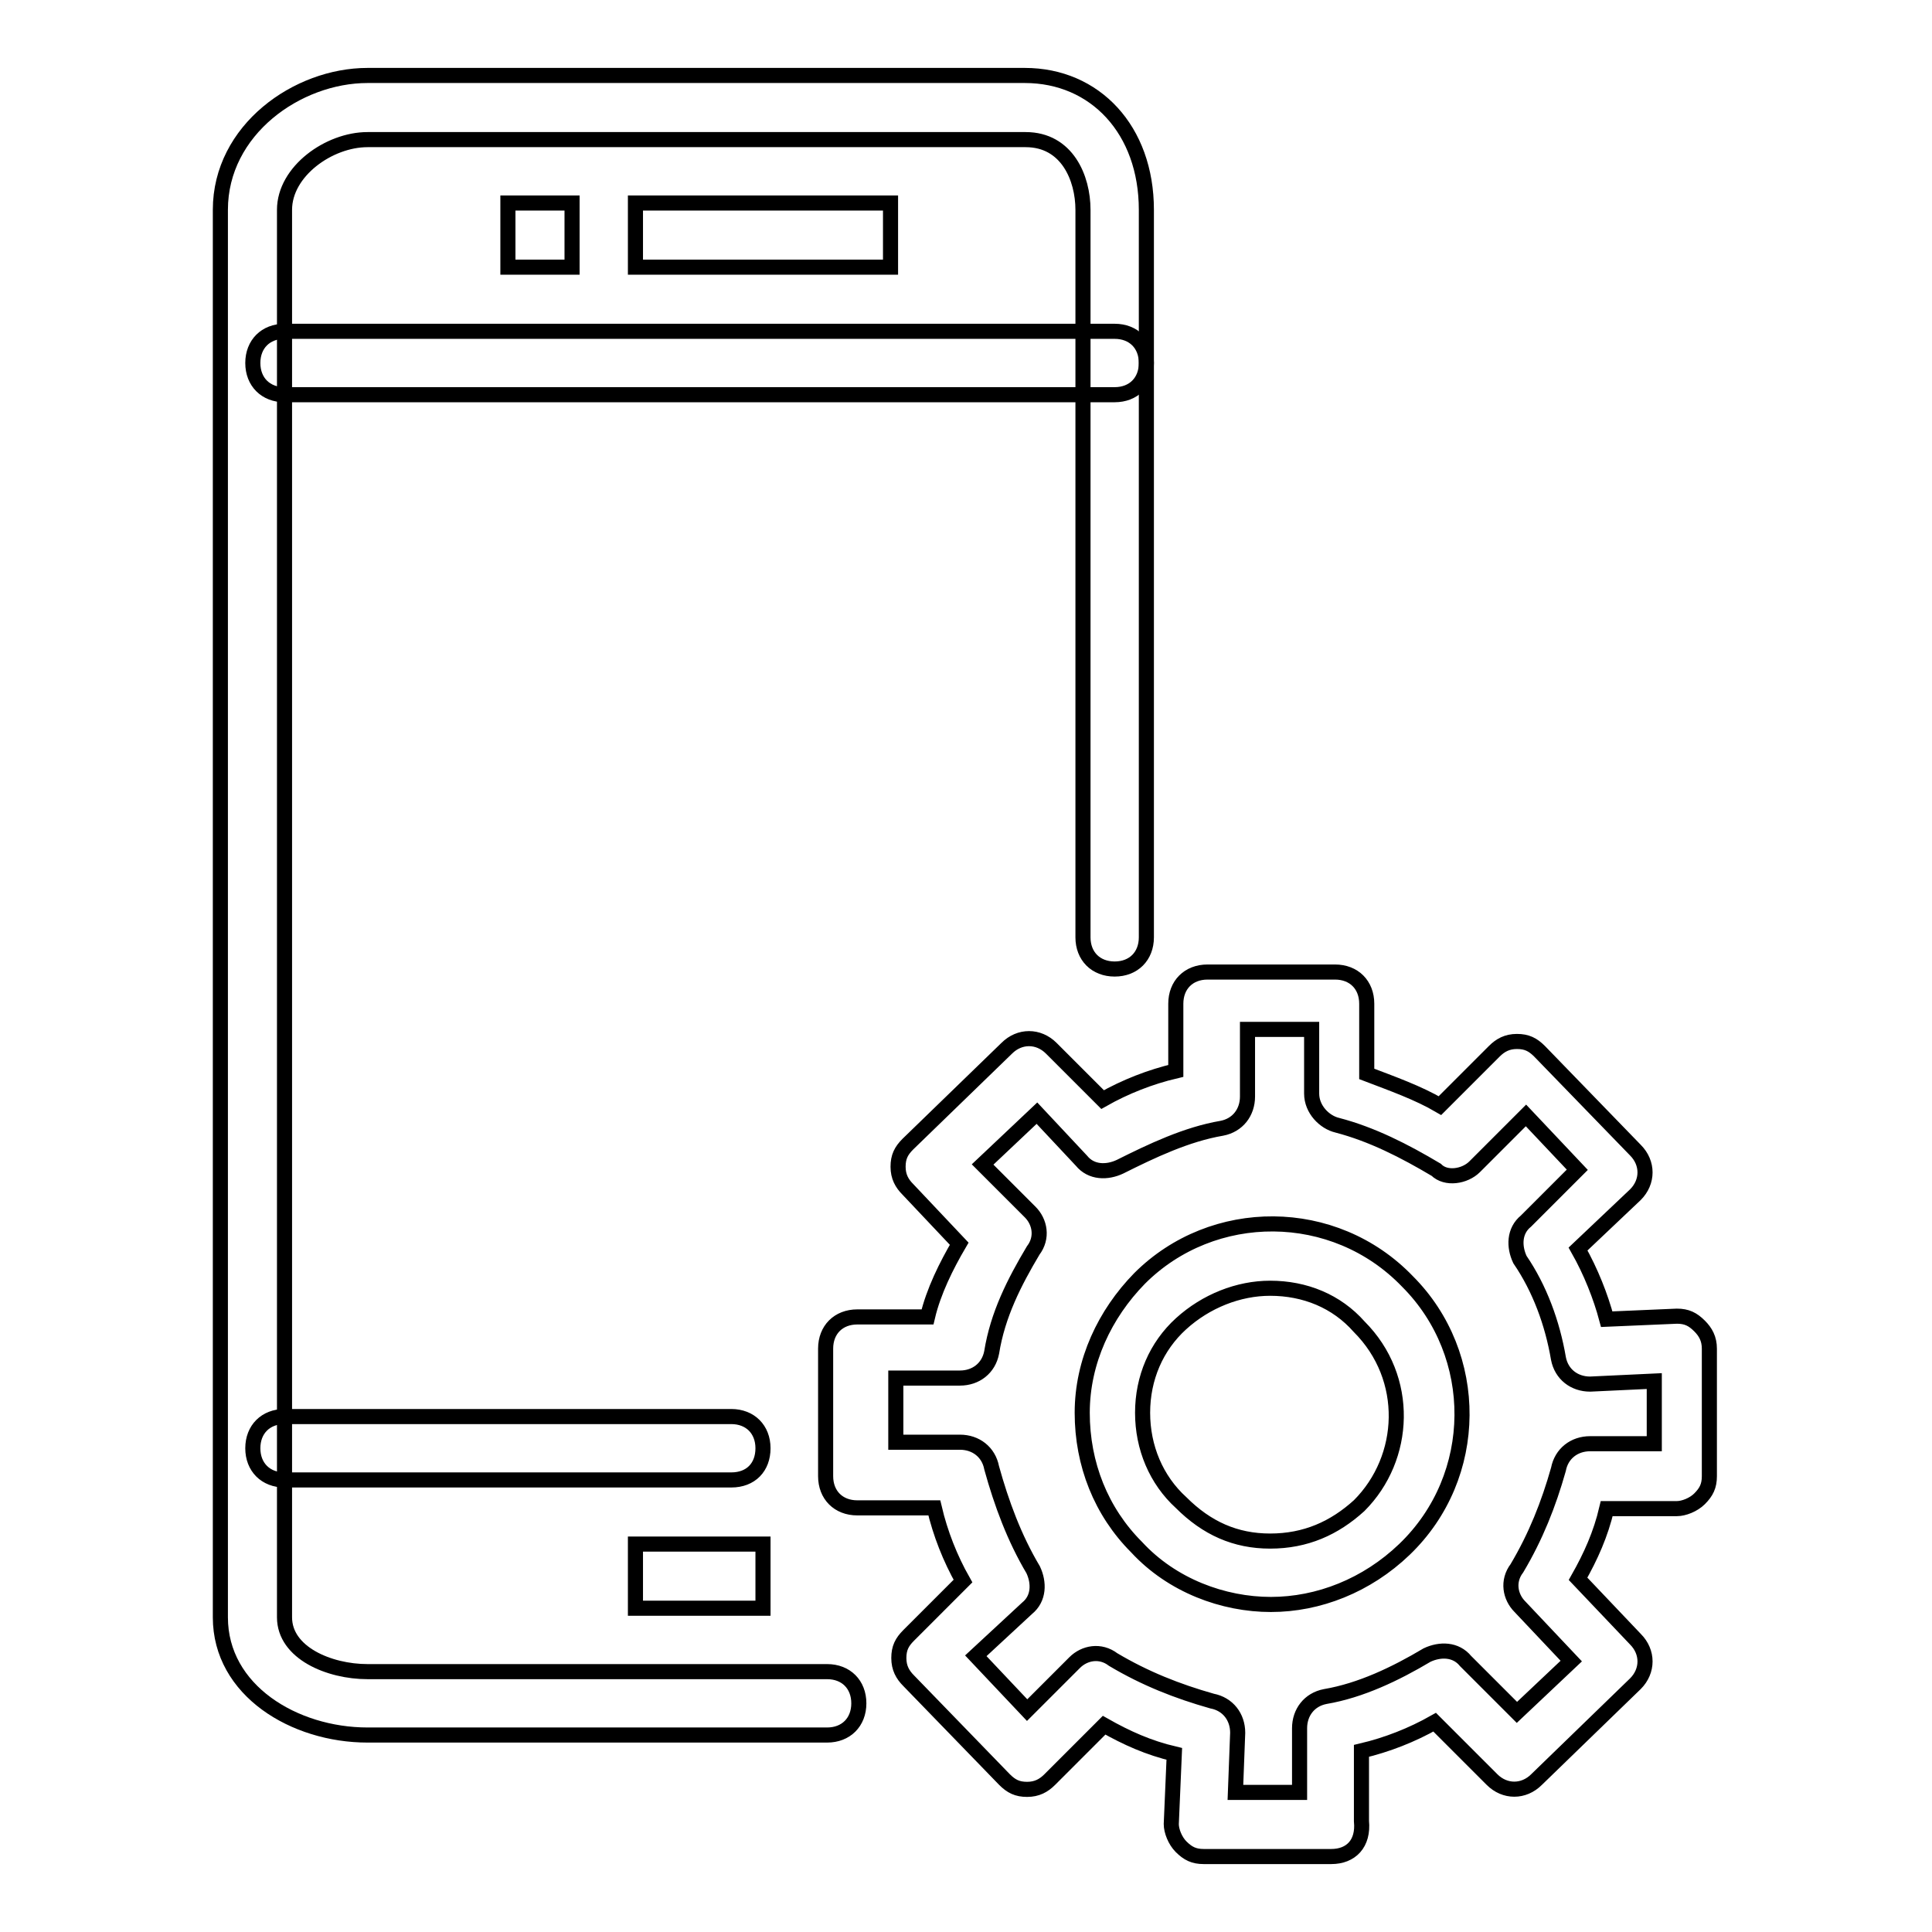
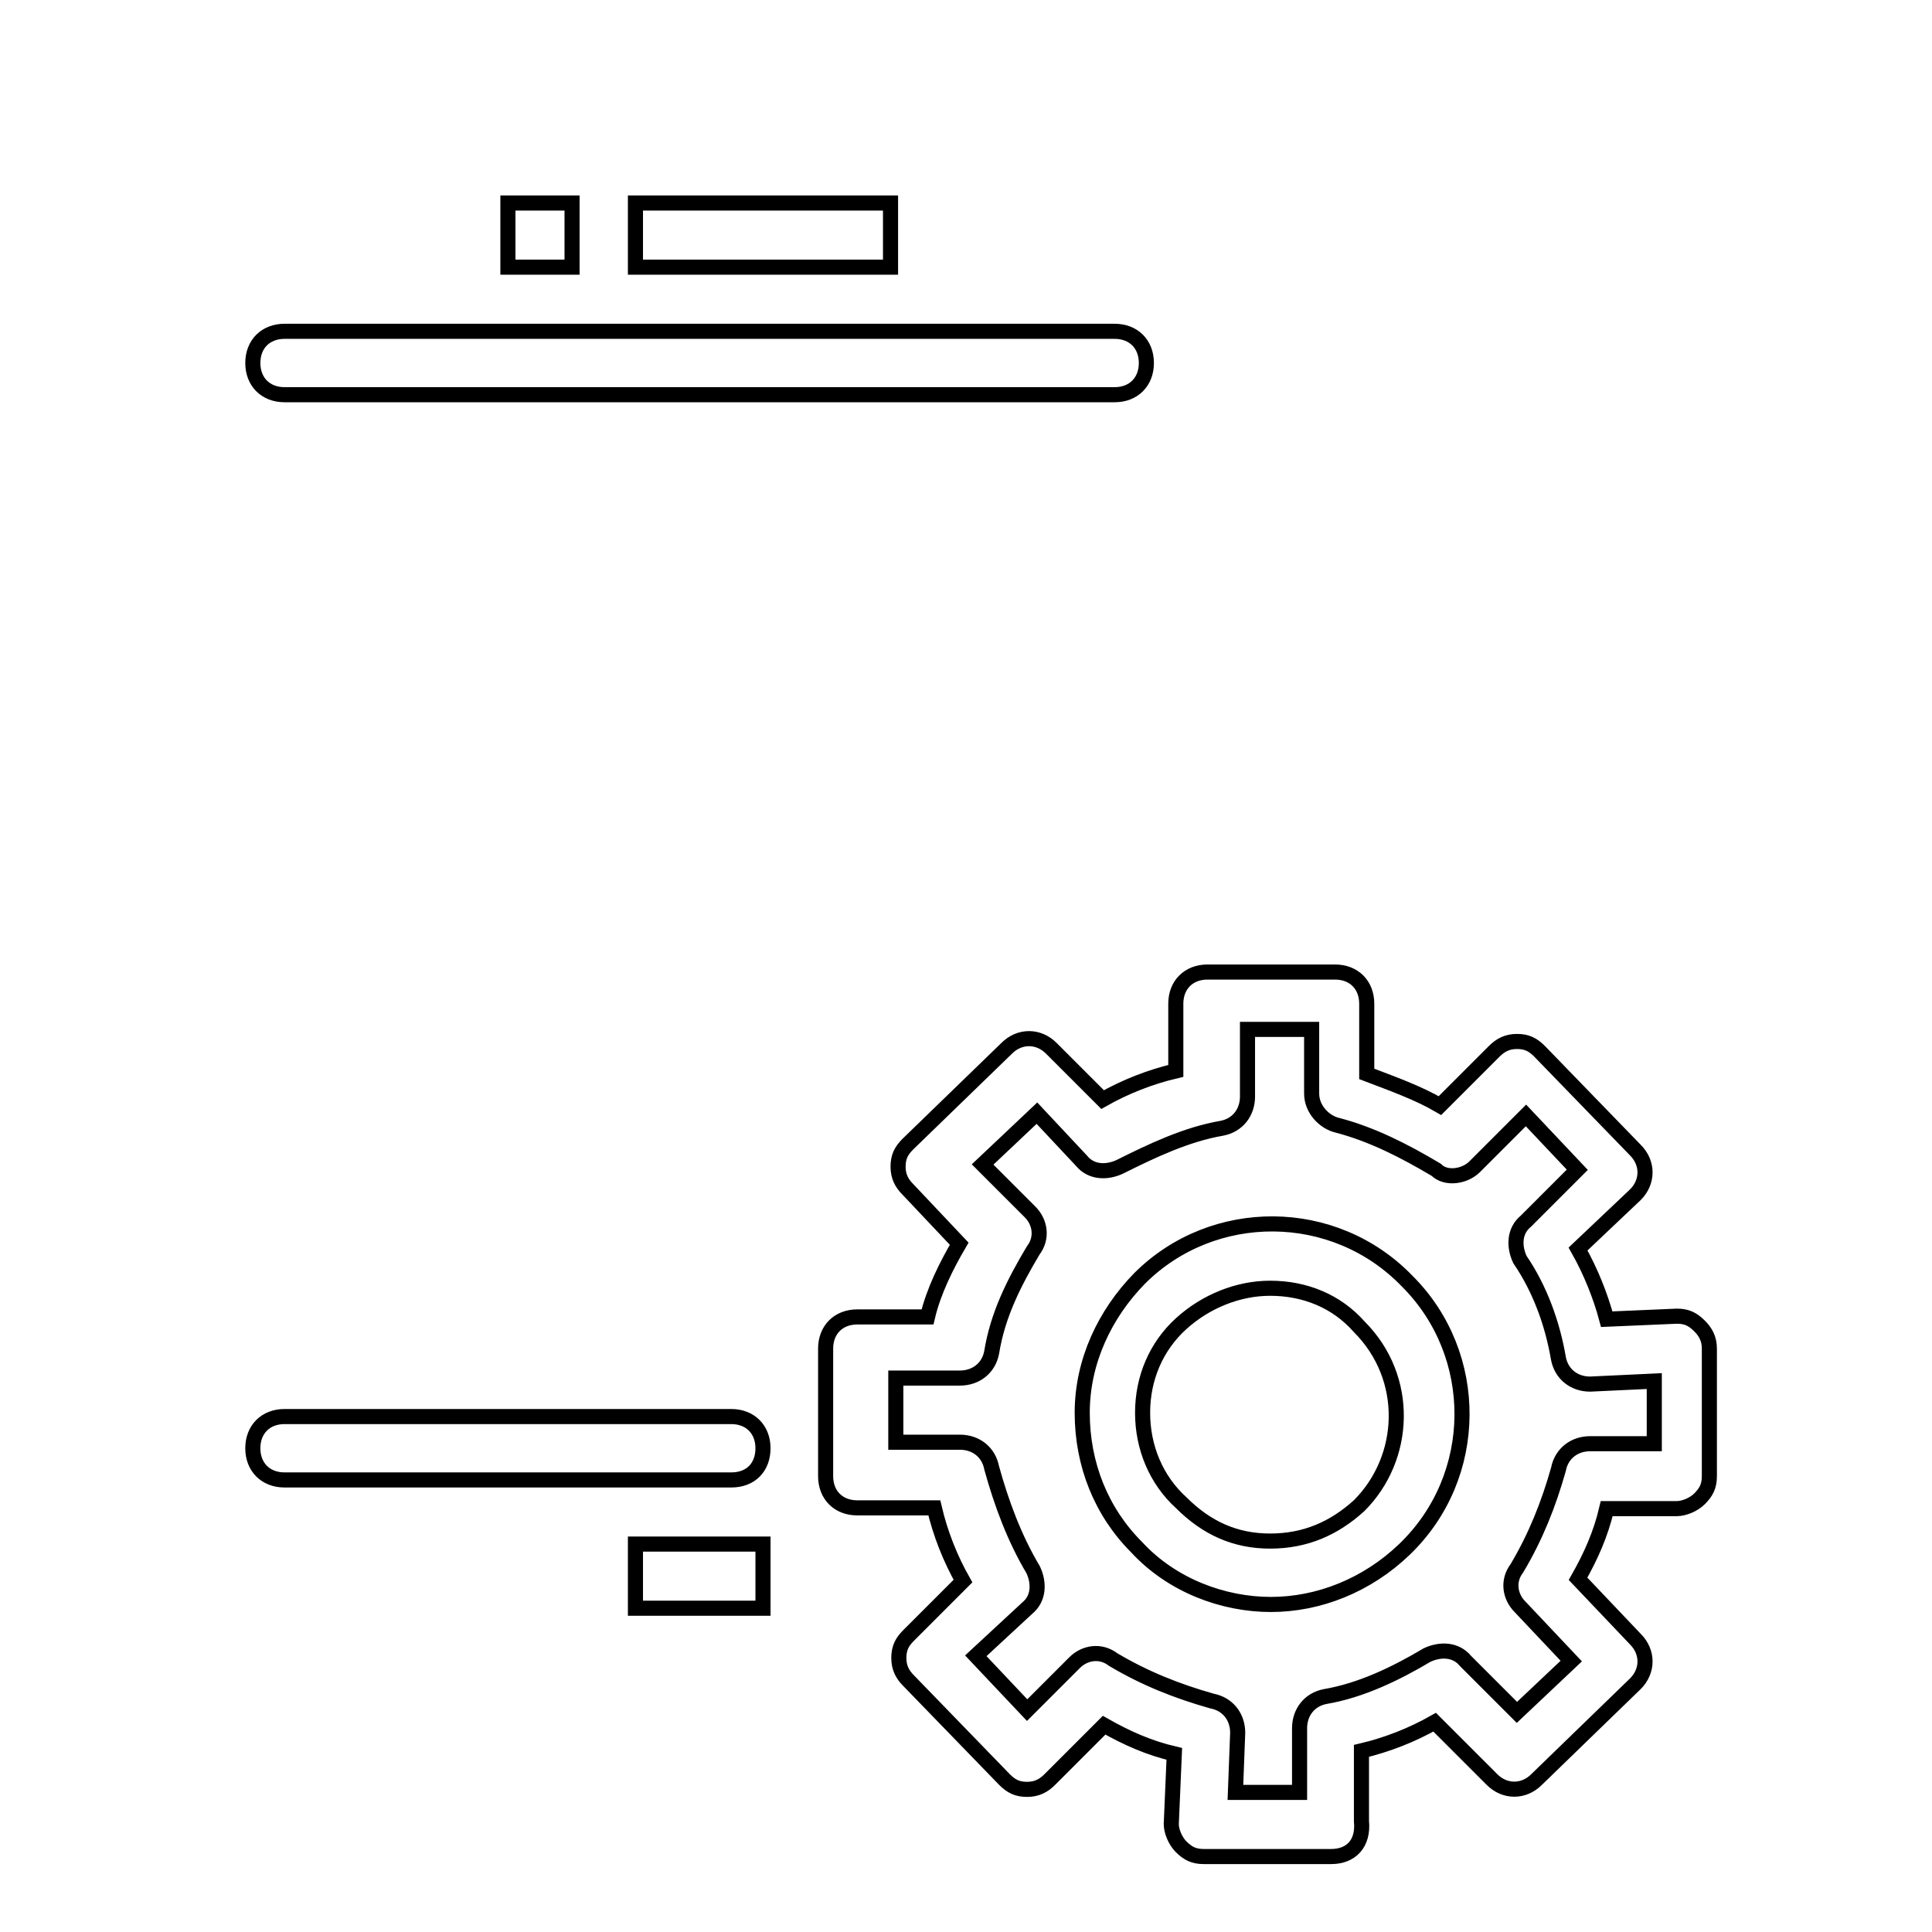
<svg xmlns="http://www.w3.org/2000/svg" version="1.1" x="0px" y="0px" viewBox="0 0 256 256" enable-background="new 0 0 256 256" xml:space="preserve">
  <g>
-     <path stroke-width="2" fill-opacity="0" stroke="#000000" d="M109.6,229.9H48.7c-9.7,0-19.5-5.9-19.5-15.6V27.8C29.2,17.2,39.4,10,48.7,10h87.1 c9.3,0,16.1,7.2,16.1,17.8v96.4c0,2.5-1.7,4.2-4.2,4.2c-2.5,0-4.2-1.7-4.2-4.2V27.8c0-4.2-2.1-9.3-7.6-9.3H48.7 c-5.1,0-11,4.2-11,9.3v186.5c0,4.7,5.9,7.2,11,7.2h60.9c2.5,0,4.2,1.7,4.2,4.2C113.8,228.2,112.1,229.9,109.6,229.9z" />
    <path stroke-width="2" fill-opacity="0" stroke="#000000" d="M147.7,52.3h-110c-2.5,0-4.2-1.7-4.2-4.2c0-2.5,1.7-4.2,4.2-4.2h110c2.5,0,4.2,1.7,4.2,4.2 C151.9,50.6,150.2,52.3,147.7,52.3z M96.9,196.1H37.7c-2.5,0-4.2-1.7-4.2-4.2c0-2.5,1.7-4.2,4.2-4.2h59.2c2.5,0,4.2,1.7,4.2,4.2 C101.1,194.4,99.5,196.1,96.9,196.1z M84.2,204.6h16.9v8.5H84.2V204.6z M84.2,26.9h33.8v8.5H84.2V26.9z M67.3,26.9h8.5v8.5h-8.5 V26.9z M176.4,246h-16.9c-1.3,0-2.1-0.4-3-1.3c-0.8-0.8-1.3-2.1-1.3-3l0.4-9.3c-3.4-0.8-6.3-2.1-9.3-3.8l-7.2,7.2 c-0.8,0.8-1.7,1.3-3,1.3s-2.1-0.4-3-1.3l-12.7-13.1c-0.8-0.8-1.3-1.7-1.3-3c0-1.3,0.4-2.1,1.3-3l7.2-7.2c-1.7-3-3-6.3-3.8-9.7 h-10.2c-2.5,0-4.2-1.7-4.2-4.2v-16.9c0-2.5,1.7-4.2,4.2-4.2h9.3c0.8-3.4,2.5-6.8,4.2-9.7l-6.8-7.2c-0.8-0.8-1.3-1.7-1.3-3 c0-1.3,0.4-2.1,1.3-3l13.1-12.7c1.7-1.7,4.2-1.7,5.9,0l6.8,6.8c3-1.7,6.3-3,9.7-3.8v-8.9c0-2.5,1.7-4.2,4.2-4.2h16.9 c2.5,0,4.2,1.7,4.2,4.2v9.3c3.4,1.3,6.8,2.5,9.7,4.2l7.2-7.2c0.8-0.8,1.7-1.3,3-1.3s2.1,0.4,3,1.3l12.7,13.1c1.7,1.7,1.7,4.2,0,5.9 l-7.6,7.2c1.7,3,3,6.3,3.8,9.3l9.3-0.4c1.3,0,2.1,0.4,3,1.3c0.8,0.8,1.3,1.7,1.3,3v16.9c0,1.3-0.4,2.1-1.3,3 c-0.8,0.8-2.1,1.3-3,1.3h-9.3c-0.8,3.4-2.1,6.3-3.8,9.3l7.6,8c1.7,1.7,1.7,4.2,0,5.9l-13.1,12.7c-1.7,1.7-4.2,1.7-5.9,0l-7.6-7.6 c-3,1.7-6.3,3-9.7,3.8v9.3C180.7,244.3,179,246,176.4,246L176.4,246z M163.7,237.5h8.5v-8.5c0-2.1,1.3-3.8,3.4-4.2 c4.7-0.8,9.3-3,13.5-5.5c1.7-0.8,3.8-0.8,5.1,0.8l6.8,6.8l7.2-6.8l-6.8-7.2c-1.3-1.3-1.7-3.4-0.4-5.1c2.5-4.2,4.2-8.5,5.5-13.1 c0.4-2.1,2.1-3.4,4.2-3.4h8.5V183l-8.5,0.4c-2.1,0-3.8-1.3-4.2-3.4c-0.8-4.7-2.5-9.3-5.1-13.1c-0.8-1.7-0.8-3.8,0.8-5.1l6.8-6.8 l-6.8-7.2l-6.8,6.8c-1.3,1.3-3.8,1.7-5.1,0.4c-4.2-2.5-8.5-4.7-13.1-5.9c-1.7-0.4-3.4-2.1-3.4-4.2v-8.5h-8.5v8.9 c0,2.1-1.3,3.8-3.4,4.2c-4.7,0.8-9.3,3-13.5,5.1c-1.7,0.8-3.8,0.8-5.1-0.8l-5.9-6.3l-7.2,6.8l6.3,6.3c1.3,1.3,1.7,3.4,0.4,5.1 c-2.5,4.2-4.7,8.5-5.5,13.5c-0.4,2.1-2.1,3.4-4.2,3.4h-8.5v8.5h8.5c2.1,0,3.8,1.3,4.2,3.4c1.3,4.7,3,9.3,5.5,13.5 c0.8,1.7,0.8,3.8-0.8,5.1l-6.8,6.3l6.8,7.2l6.3-6.3c1.3-1.3,3.4-1.7,5.1-0.4c4.2,2.5,8.5,4.2,13.1,5.5c2.1,0.4,3.4,2.1,3.4,4.2 L163.7,237.5z M168.4,212.6c-6.3,0-13.1-2.5-17.8-7.6c-4.7-4.7-7.2-11-7.2-17.8s3-13.1,7.6-17.8c9.7-9.7,25.8-9.7,35.5,0.4 c9.7,9.7,9.7,25.8-0.4,35.5C181.1,210.1,174.7,212.6,168.4,212.6z M156.5,199.1c3.4,3.4,7.2,5.1,11.8,5.1c4.7,0,8.5-1.7,11.8-4.7 c6.3-6.3,6.8-16.9,0-23.7c-3-3.4-7.2-5.1-11.8-5.1c-4.2,0-8.5,1.7-11.8,4.7s-5.1,7.2-5.1,11.8S153.2,196.1,156.5,199.1z" />
  </g>
</svg>